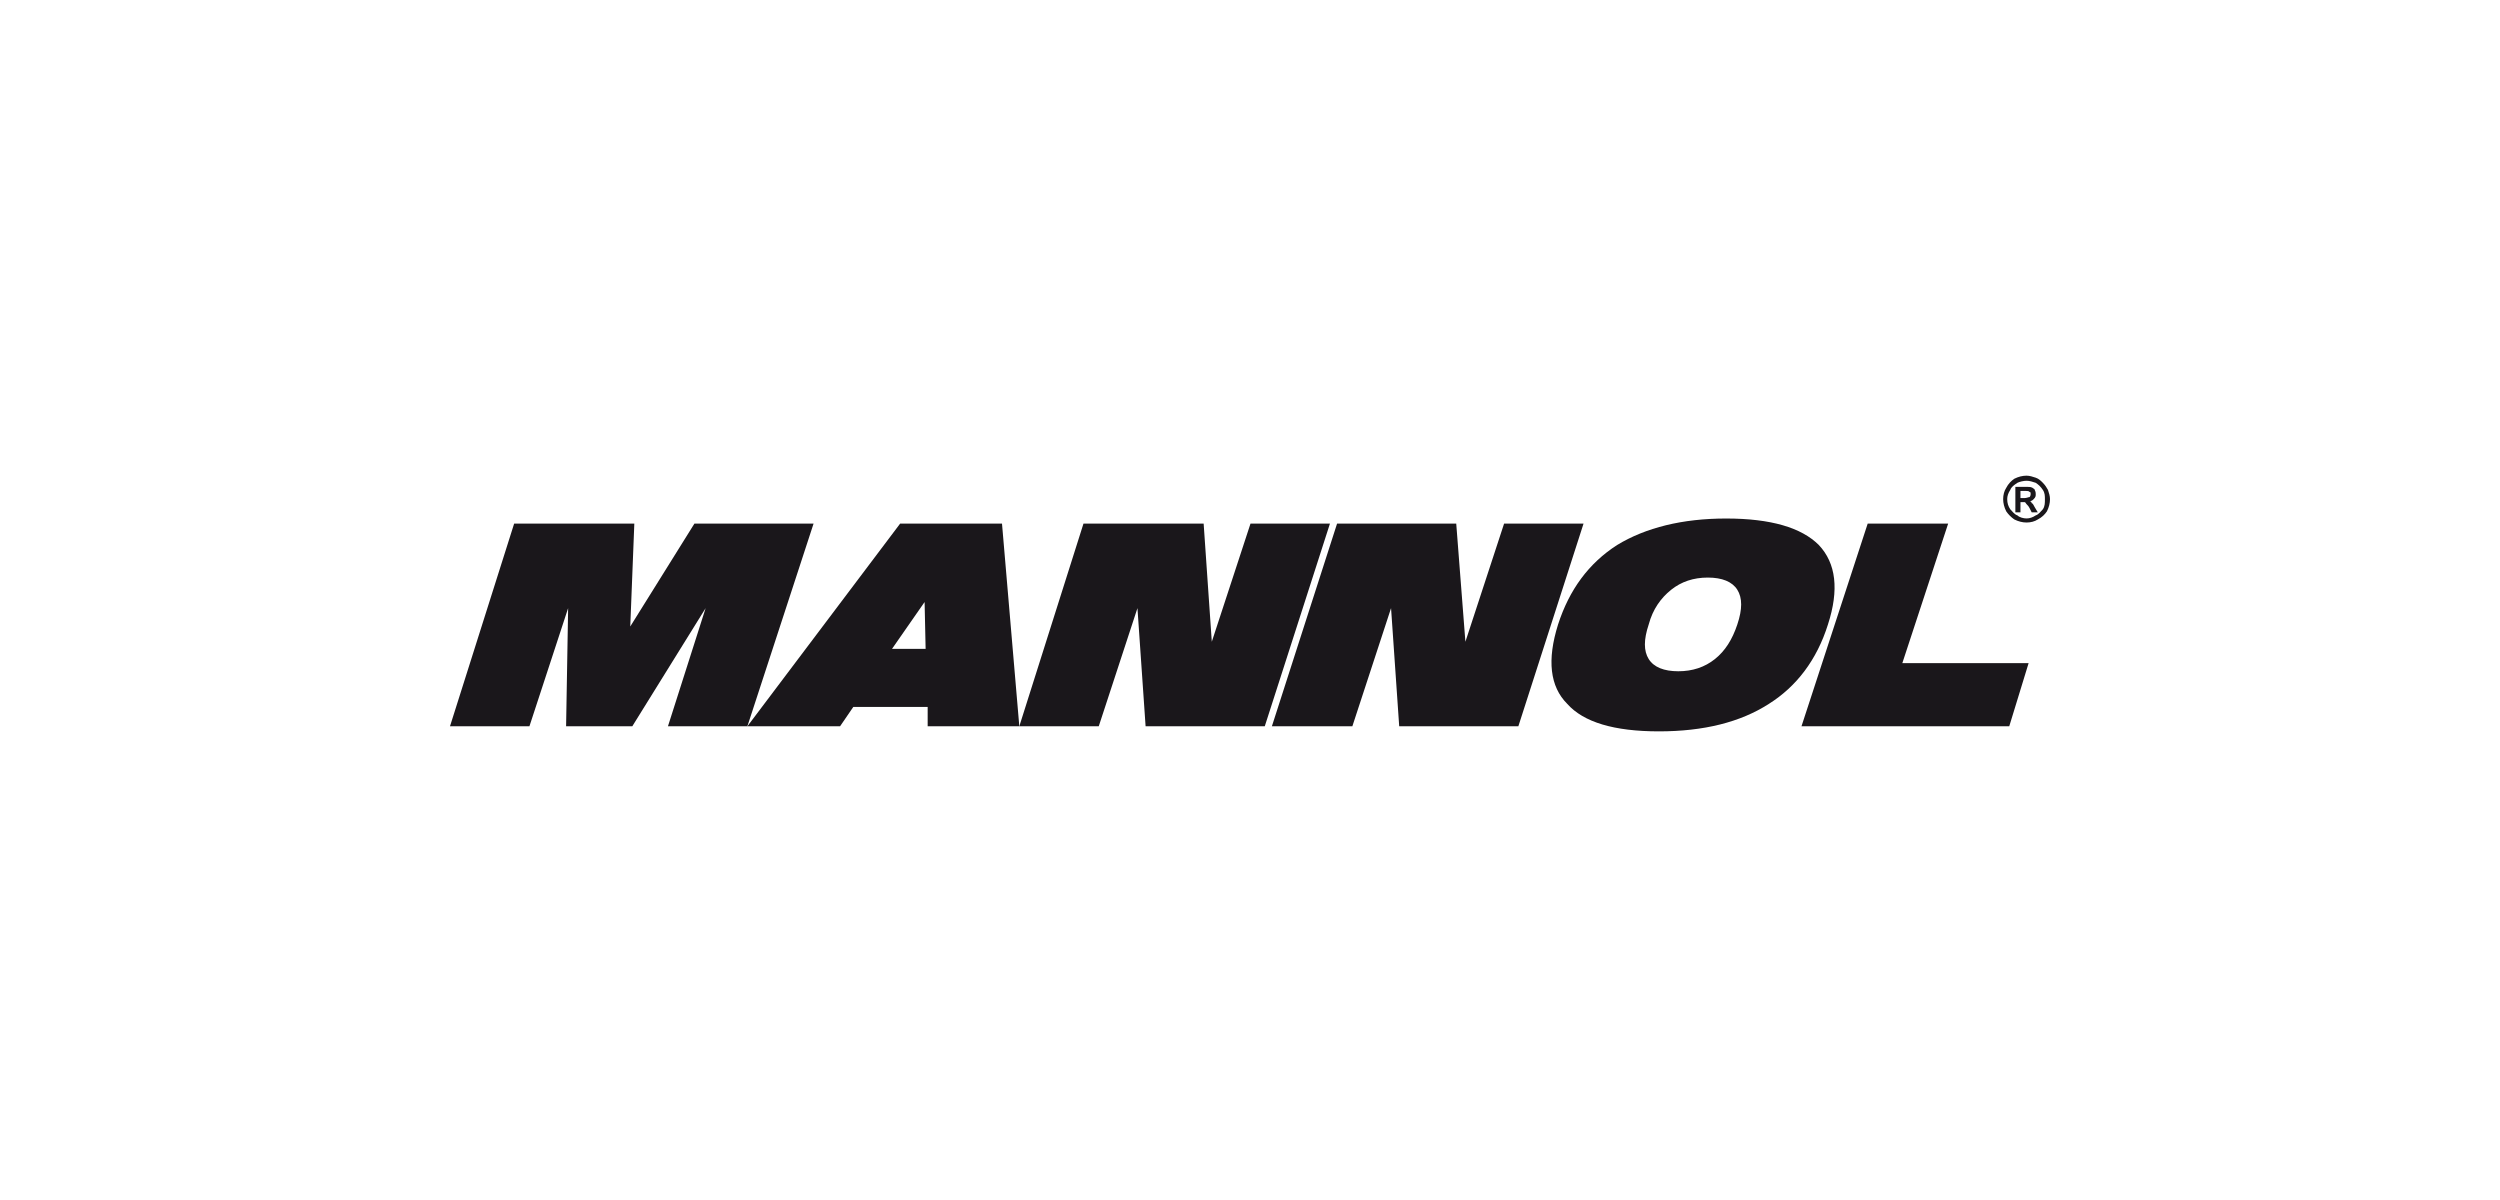
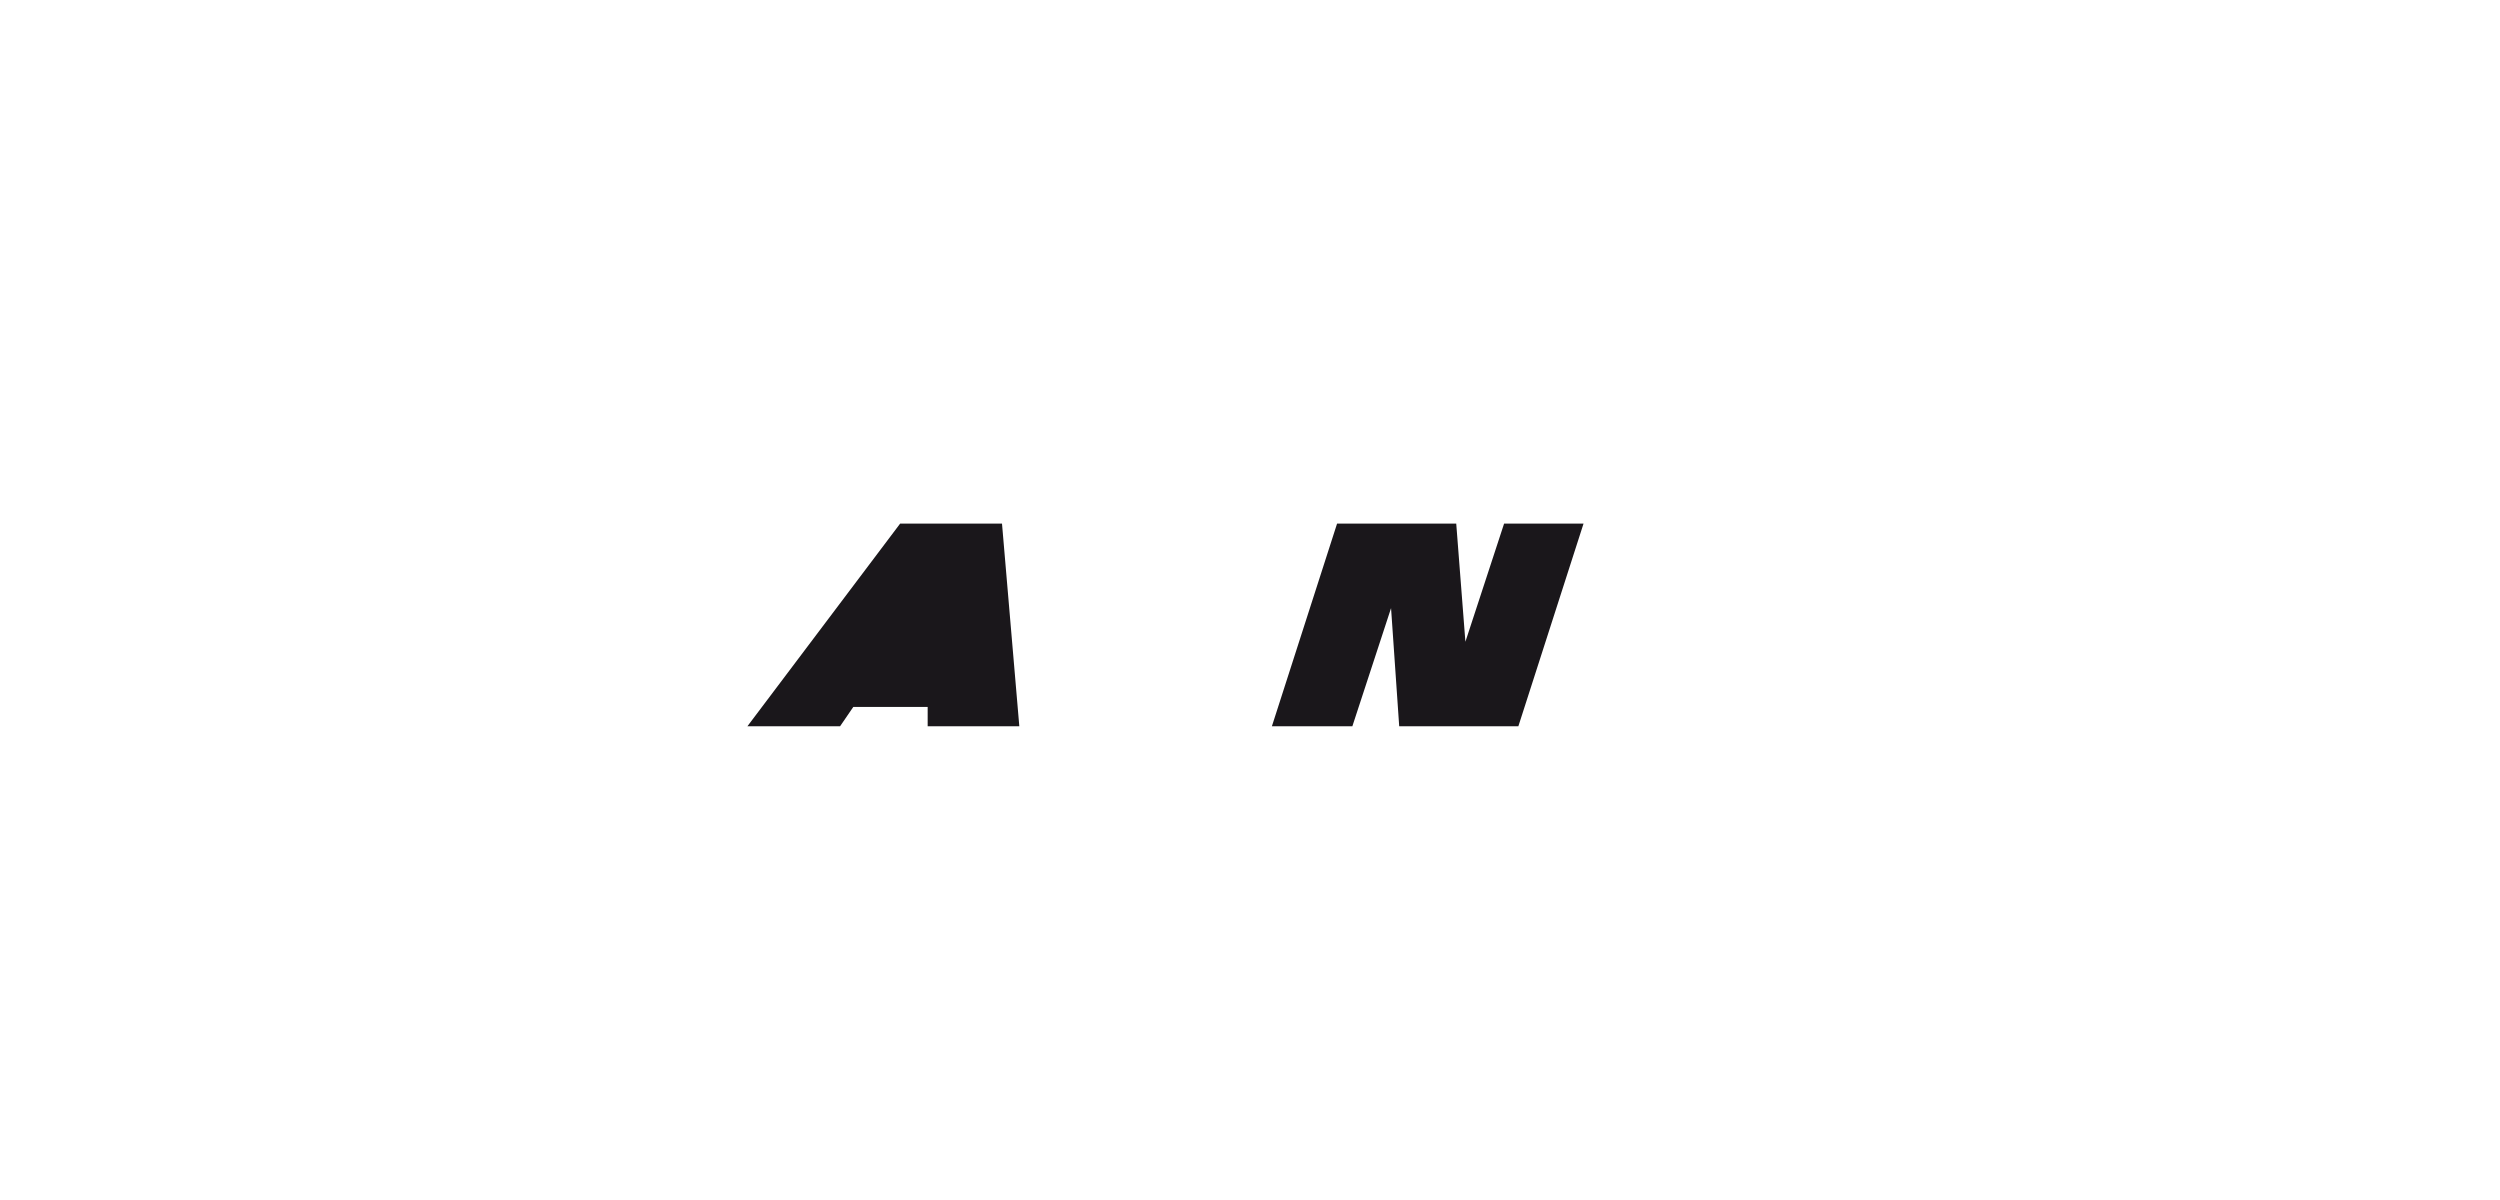
<svg xmlns="http://www.w3.org/2000/svg" version="1.1" id="Layer_1" x="0px" y="0px" width="354.33px" height="170.079px" viewBox="0 0 354.33 170.079" enable-background="new 0 0 354.33 170.079" xml:space="preserve">
  <g>
-     <path fill="#1A171B" d="M144.469,102.938l-2.454-28.727h-14.437l-21.65,28.727h13.136l1.876-2.744h10.539v2.744H144.469z    M126.426,91.967l4.619-6.642l0.145,6.642H126.426z" />
-     <polygon fill="#1A171B" points="98.422,74.211 115.309,74.211 105.927,102.938 94.669,102.938 100.01,86.192 89.616,102.938    80.234,102.938 80.522,86.192 75.037,102.938 63.778,102.938 72.871,74.211 89.904,74.211 89.328,88.792  " />
-     <polygon fill="#1A171B" points="161.213,86.192 155.728,102.938 144.469,102.938 153.564,74.211 170.595,74.211 171.751,90.956    177.236,74.211 188.496,74.211 179.258,102.938 162.368,102.938  " />
+     <path fill="#1A171B" d="M144.469,102.938l-2.454-28.727h-14.437l-21.65,28.727h13.136l1.876-2.744h10.539v2.744H144.469z    M126.426,91.967l4.619-6.642H126.426z" />
    <polygon fill="#1A171B" points="197.157,86.192 191.672,102.938 180.267,102.938 189.506,74.211 206.395,74.211 207.694,90.956    213.178,74.211 224.438,74.211 215.199,102.938 198.312,102.938  " />
-     <path fill="#1A171B" d="M220.83,88.502c1.588-4.91,4.331-8.663,8.372-11.26c4.042-2.453,9.238-3.752,15.444-3.752   c6.353,0,10.682,1.299,13.137,3.752c2.455,2.599,2.887,6.352,1.299,11.26c-1.588,5.053-4.475,8.805-8.373,11.258   c-4.041,2.6-9.235,3.898-15.589,3.898c-6.351,0-10.682-1.3-12.991-3.898C219.676,97.307,219.241,93.555,220.83,88.502   L220.83,88.502z M233.677,88.502c-0.723,2.166-0.723,3.752,0,4.908c0.723,1.153,2.165,1.729,4.187,1.729   c2.021,0,3.754-0.576,5.197-1.729c1.441-1.156,2.453-2.742,3.175-4.908s0.722-3.753,0-4.91c-0.722-1.156-2.165-1.732-4.187-1.732   s-3.753,0.577-5.196,1.732C235.409,84.748,234.254,86.336,233.677,88.502L233.677,88.502z" />
-     <polygon fill="#1A171B" points="255.328,102.938 264.712,74.211 276.116,74.211 269.621,93.987 287.519,93.987 284.775,102.938     " />
-     <path fill="#1A171B" d="M287.23,68.139c-0.434,0-1.011,0.145-1.299,0.29c-0.435,0.288-0.866,0.577-1.012,1.01   c-0.288,0.433-0.433,0.866-0.433,1.299c0,0.577,0.145,1.011,0.433,1.443c0.289,0.289,0.577,0.723,1.012,0.867   c0.288,0.288,0.865,0.433,1.299,0.433c0.433,0,0.865-0.145,1.299-0.433c0.433-0.145,0.723-0.578,1.01-0.867   c0.29-0.433,0.29-0.866,0.29-1.443c0-0.433,0-0.866-0.29-1.299c-0.287-0.433-0.577-0.722-1.01-1.01   C288.095,68.283,287.663,68.139,287.23,68.139L287.23,68.139z M287.23,67.418c0.433,0,0.865,0.144,1.299,0.288   c0.433,0.145,0.723,0.433,1.01,0.723c0.29,0.288,0.578,0.721,0.725,1.01c0.143,0.433,0.286,0.866,0.286,1.299   c0,0.577-0.145,1.155-0.433,1.732c-0.288,0.434-0.721,0.866-1.299,1.155c-0.432,0.288-1.01,0.433-1.588,0.433   c-0.577,0-1.154-0.145-1.732-0.433c-0.433-0.289-0.865-0.722-1.155-1.155c-0.287-0.577-0.433-1.155-0.433-1.732   c0-0.578,0.146-1.155,0.433-1.588c0.29-0.576,0.724-1.011,1.155-1.299C286.076,67.562,286.653,67.418,287.23,67.418L287.23,67.418z    M286.363,69.582v1.012h0.578c0.289,0,0.578-0.145,0.722-0.145c0,0,0.146-0.145,0.146-0.433c0-0.146,0-0.289-0.146-0.289   c-0.144-0.146-0.287-0.146-0.577-0.146L286.363,69.582L286.363,69.582z M286.363,72.613h-0.721v-3.607h1.732   c0.287,0,0.434,0,0.721,0.144c0.146,0.145,0.291,0.145,0.291,0.289c0.143,0.289,0.143,0.433,0.143,0.578   c0,0.288,0,0.433-0.288,0.721c-0.146,0.145-0.289,0.289-0.578,0.289c0.146,0,0.289,0.144,0.289,0.288   c0.145,0,0.289,0.29,0.436,0.578l0.432,0.721h-0.866l-0.289-0.576c-0.144-0.289-0.287-0.433-0.433-0.577   c-0.146-0.146-0.146-0.29-0.289-0.29c-0.145,0-0.145,0-0.288,0h-0.29L286.363,72.613L286.363,72.613z" />
  </g>
</svg>